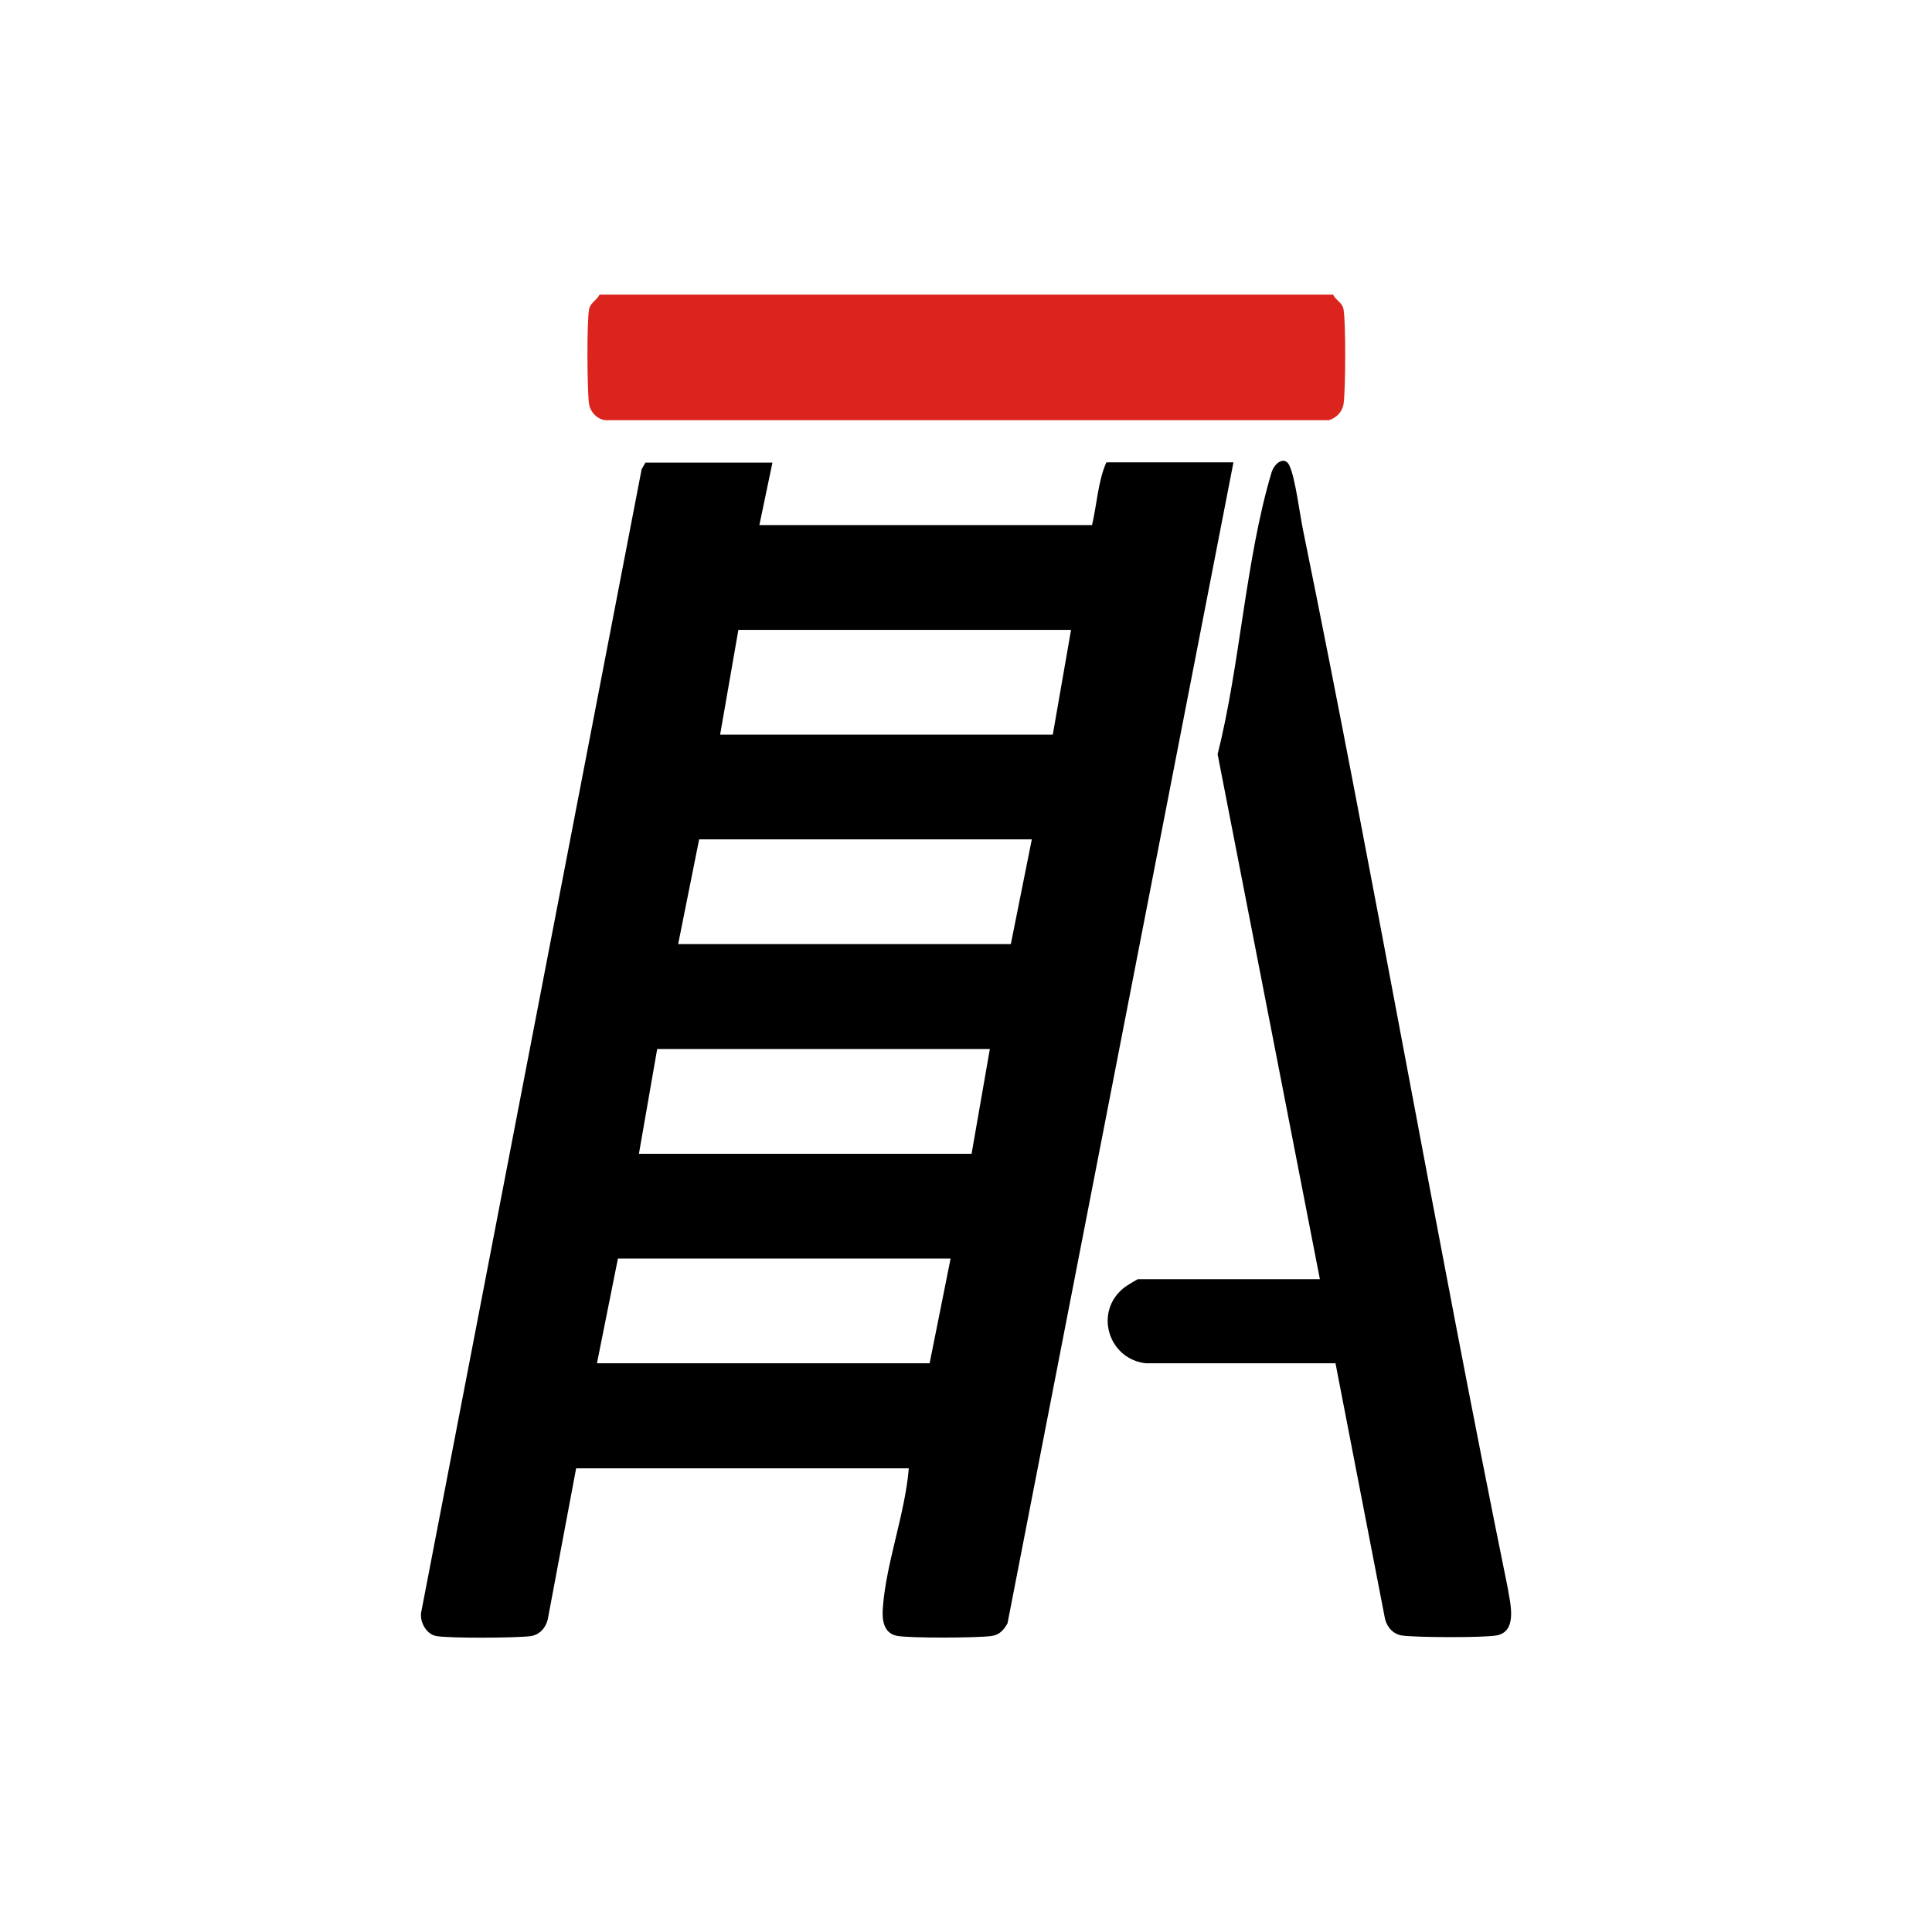
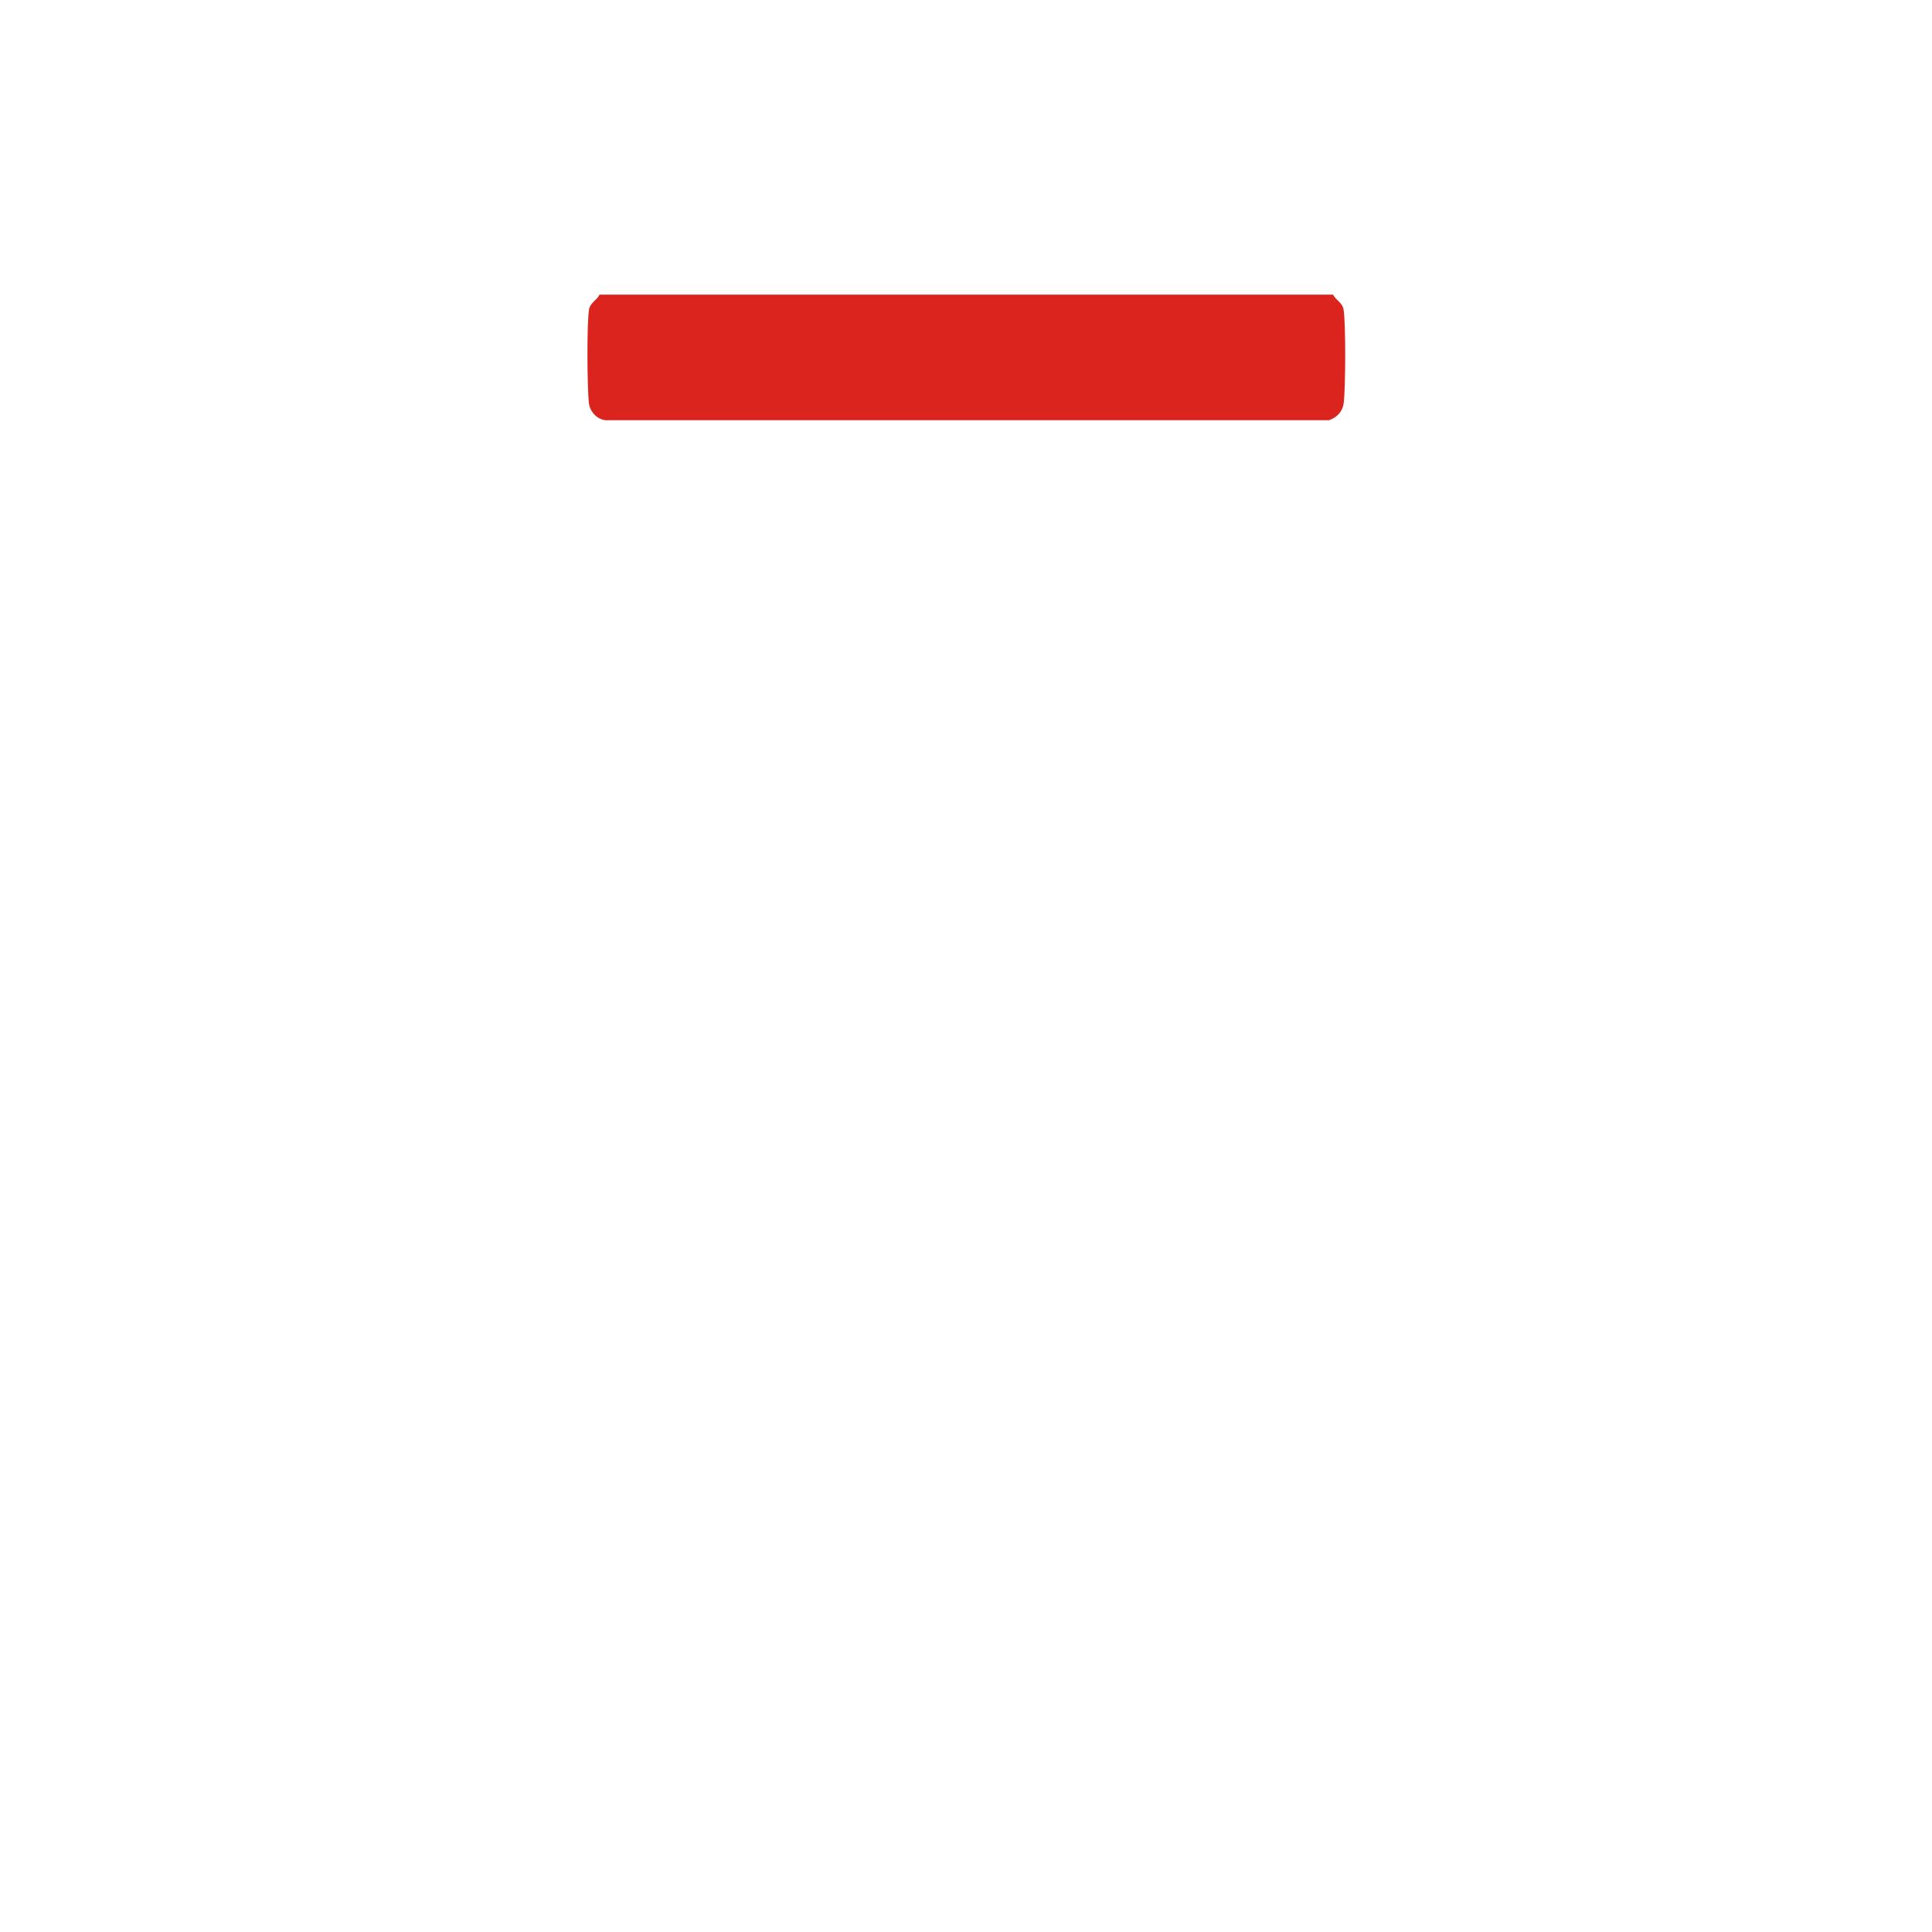
<svg xmlns="http://www.w3.org/2000/svg" id="Layer_1" width="128" height="128" viewBox="0 0 128 128">
  <defs>
    <style>.cls-1{fill:#db241e;}</style>
  </defs>
  <g id="vNaJAg">
    <path class="cls-1" d="M88.32,19.52c.18.38.6.51.69.96.16.84.14,5.32.01,6.25-.07.53-.45.94-.97,1.11h-47.73c-.66.06-1.22-.5-1.3-1.11-.12-.92-.15-5.42.01-6.25.09-.44.51-.58.69-.96h48.59Z" />
-     <path d="M51.18,30.63l-.87,4.16h22.04c.32-1.36.4-2.93.95-4.16h8.42l-14.97,76.92c-.25.45-.54.77-1.07.84-.94.13-5.39.15-6.25-.01-.97-.19-1-1.2-.93-1.97.23-2.92,1.47-6.16,1.71-9.13h-22.04l-1.88,10.01c-.14.58-.56,1.03-1.15,1.11-.95.12-5.39.15-6.25-.01-.67-.13-1.13-1-.97-1.65l14.59-75.65.25-.44h8.42ZM70.96,41.73h-22.04l-1.21,6.94h22.04l1.21-6.94ZM68.36,55.61h-22.04l-1.39,6.94h22.04l1.39-6.94ZM65.58,69.5h-22.04l-1.21,6.94h22.04l1.21-6.94ZM62.98,83.38h-22.04l-1.39,6.94h22.04l1.39-6.94Z" />
-     <path d="M87.45,84.77l-6.78-34.8c1.49-5.9,1.85-12.9,3.57-18.66.2-.66.88-1.11,1.18-.48.4.83.69,3.23.91,4.29,4.76,23.31,8.81,46.77,13.56,70.08.15.96.69,2.88-.73,3.15-.87.16-5.3.14-6.25.01-.59-.08-1.01-.53-1.15-1.11l-3.28-16.93h-12.57c-2.51-.28-3.47-3.48-1.38-5.05.13-.1.82-.52.87-.52h12.06Z" />
  </g>
</svg>